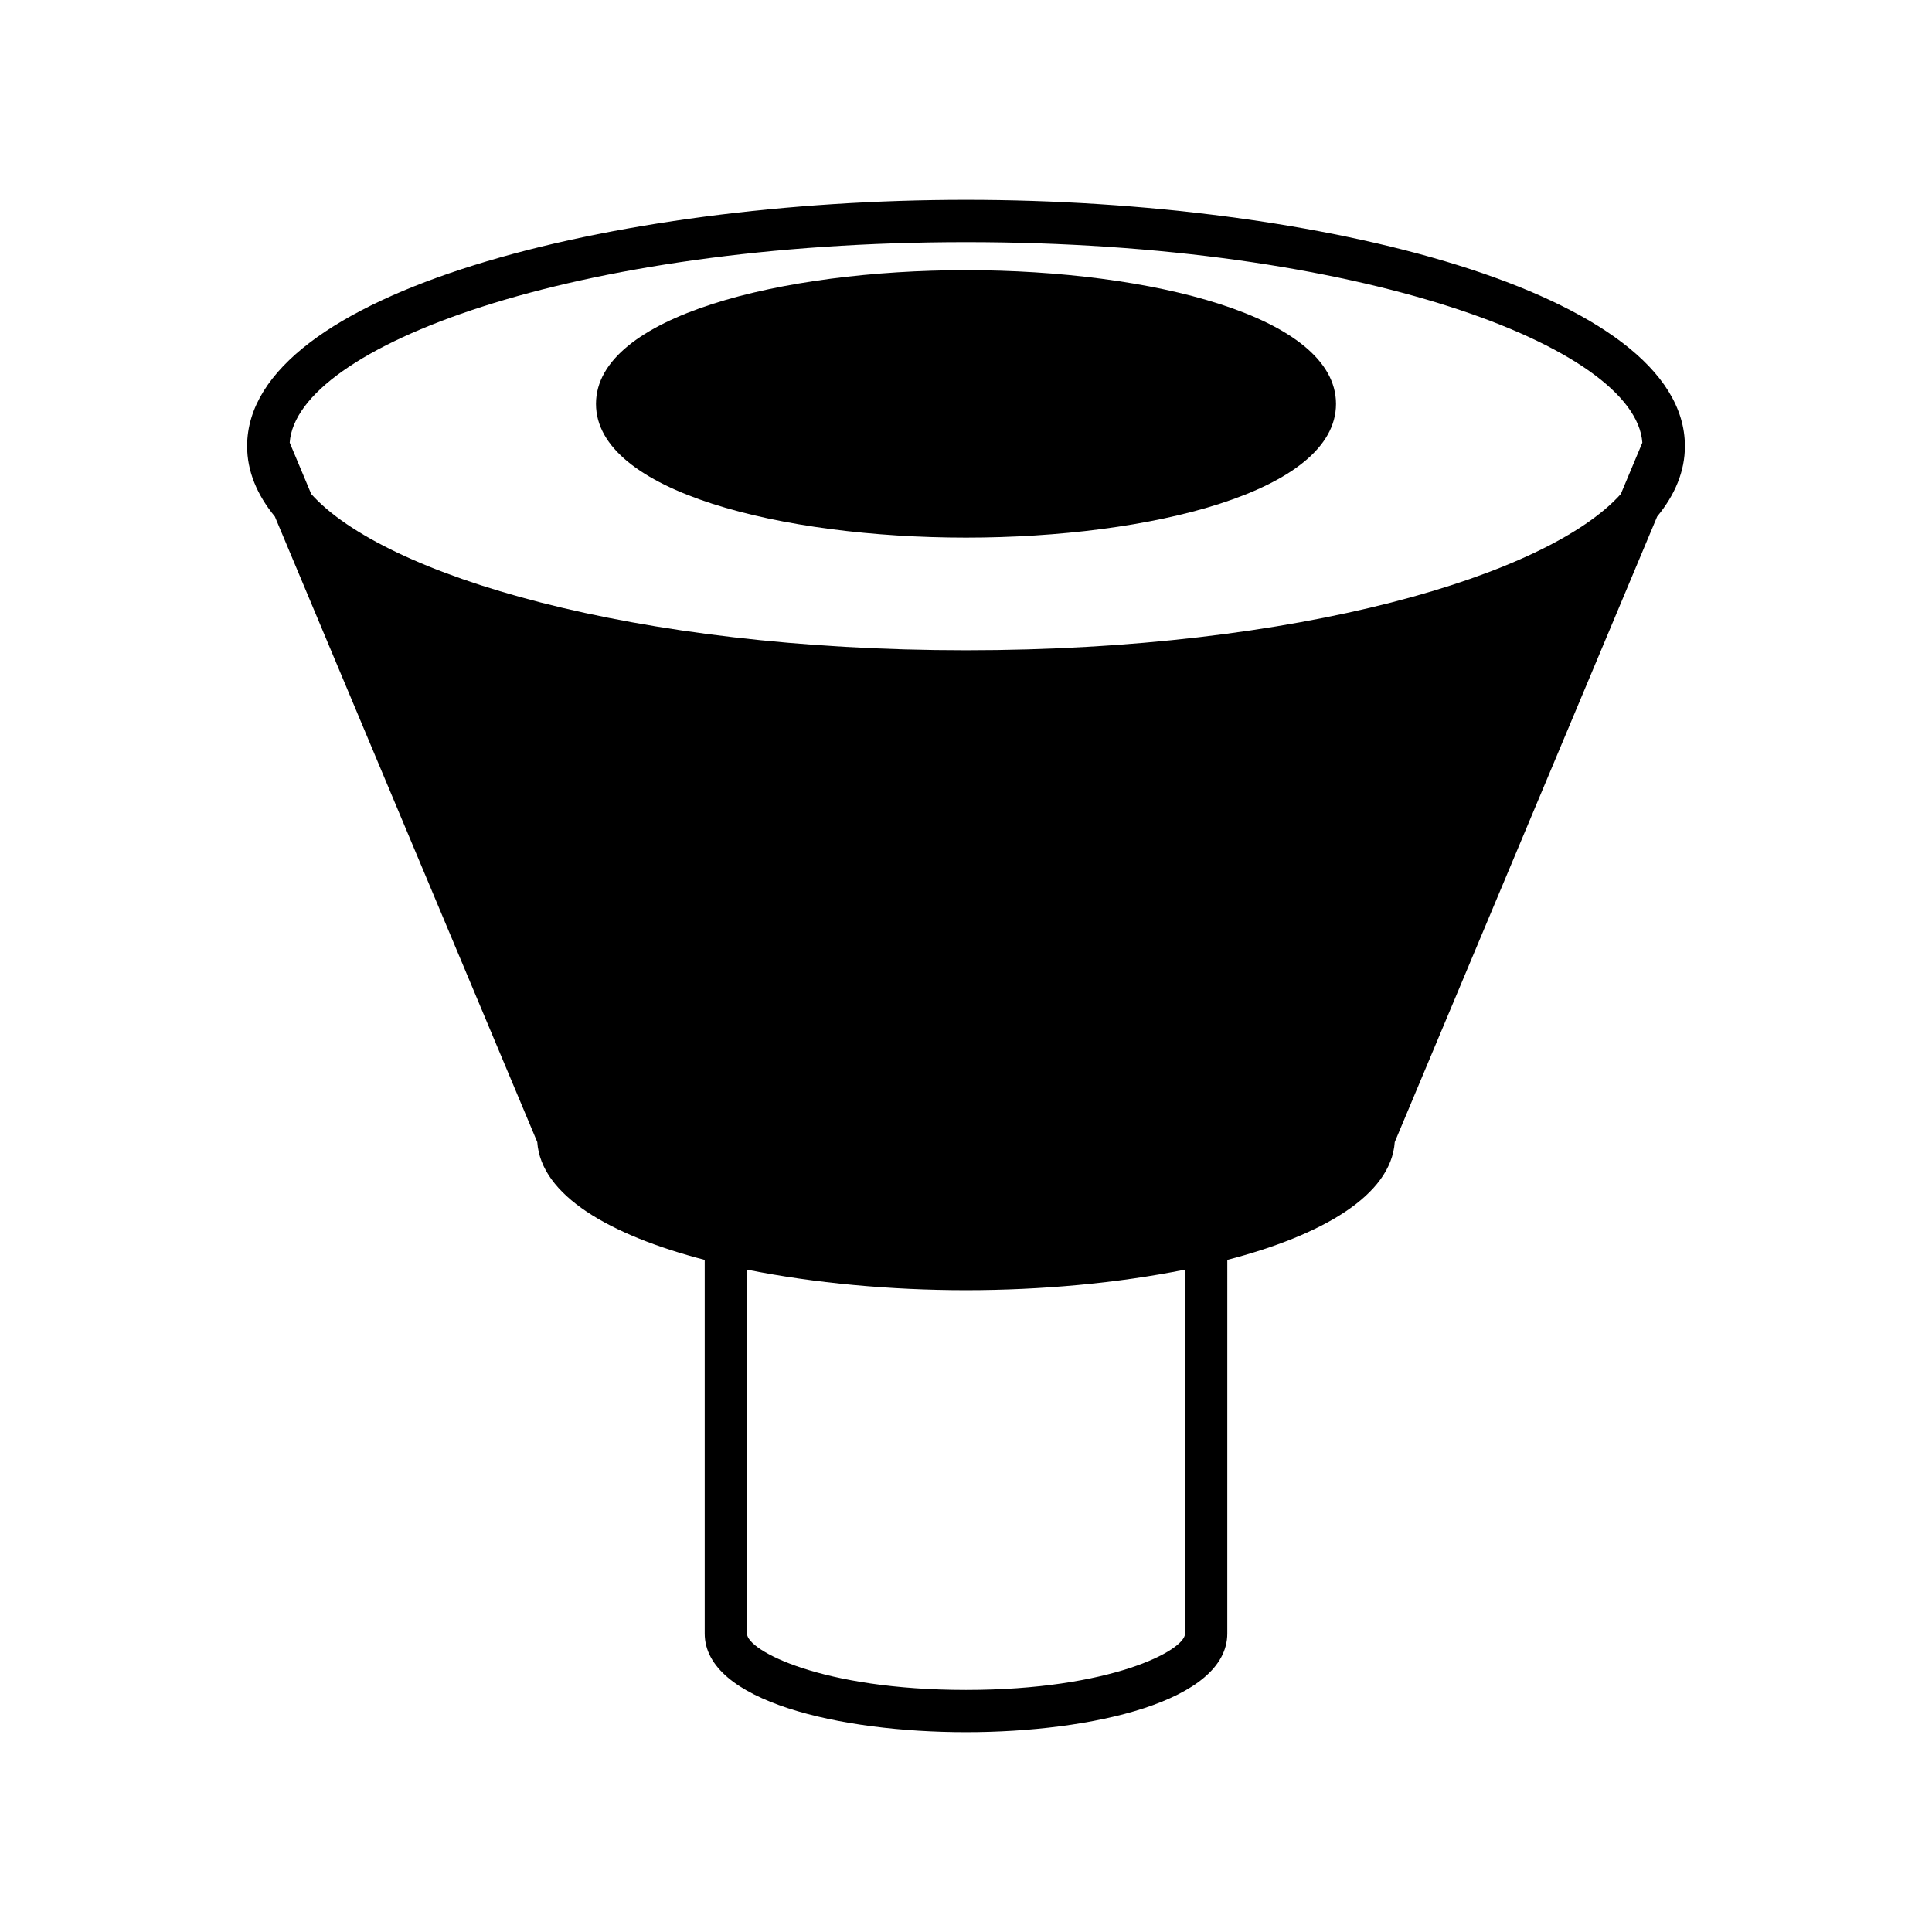
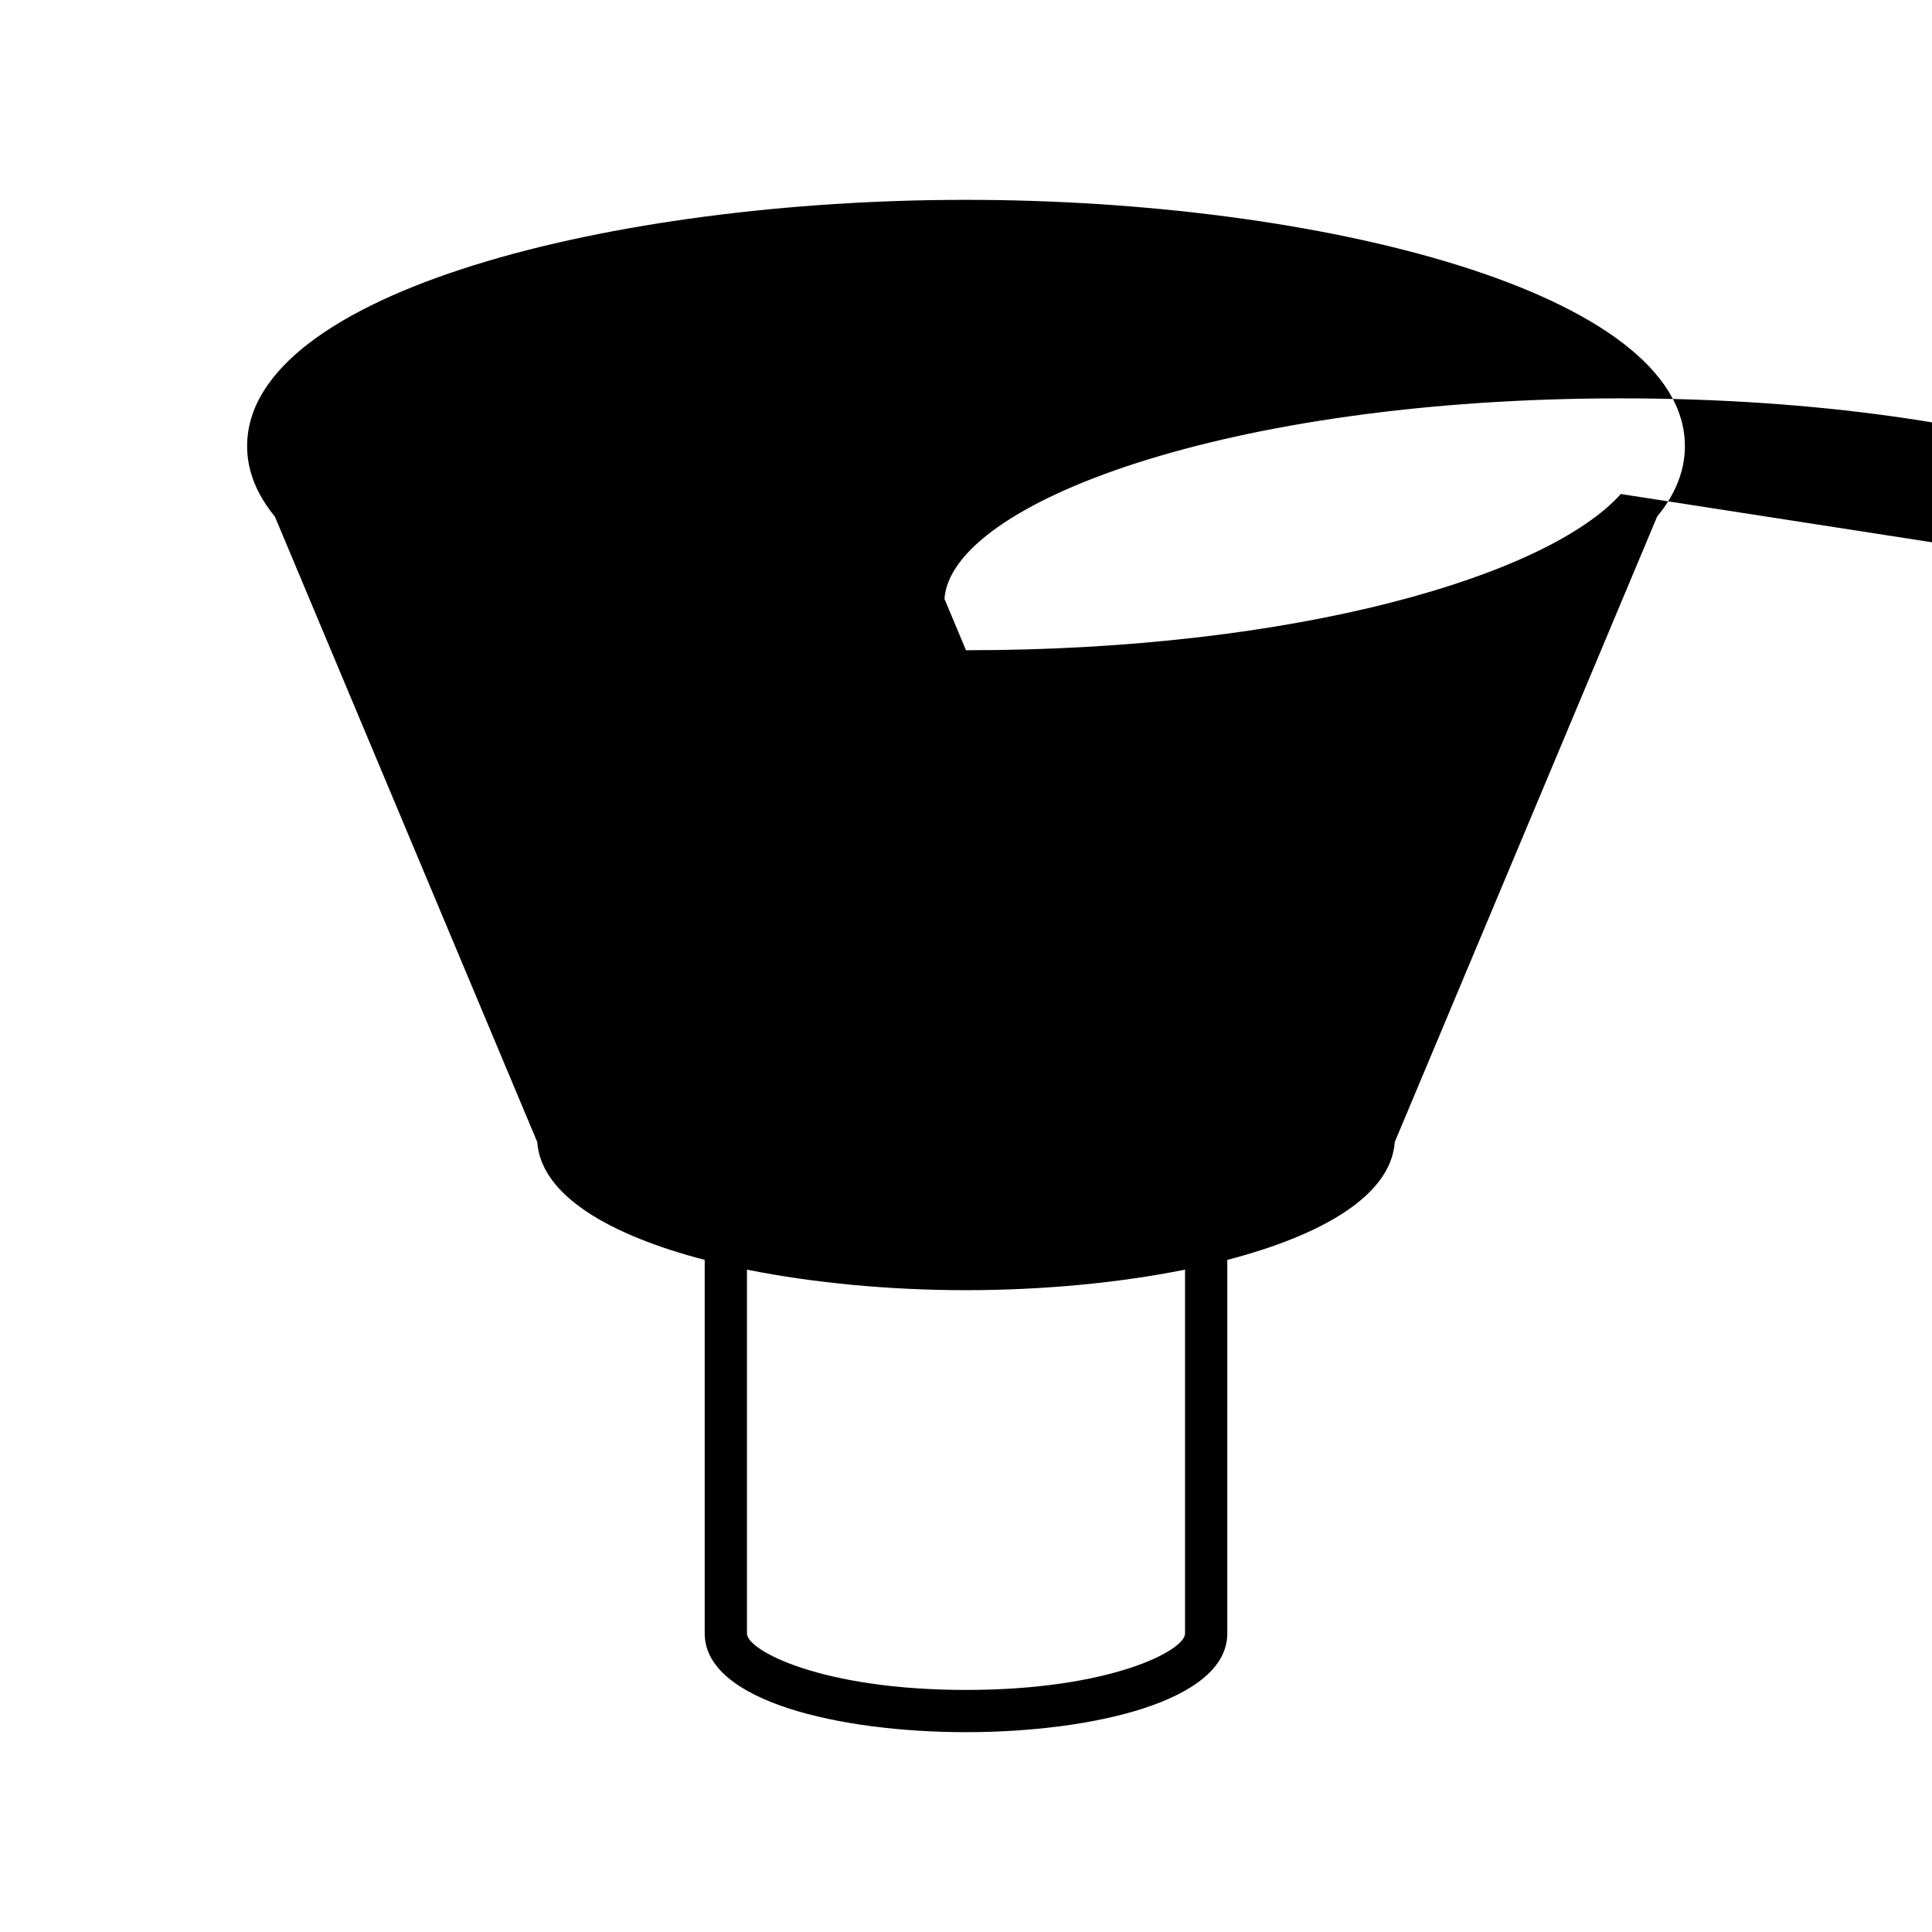
<svg xmlns="http://www.w3.org/2000/svg" fill="#000000" width="800px" height="800px" version="1.1" viewBox="144 144 512 512">
  <g>
-     <path d="m400 215.6c-48.727 0-98.055 12.172-98.055 35.434 0 23.266 49.328 35.438 98.055 35.438 48.727 0 98.055-12.172 98.055-35.438 0.004-23.262-49.328-35.434-98.055-35.434z" />
-     <path d="m400 196.96c-93.645 0-190.51 24.418-190.51 65.273 0 6.672 2.625 12.895 7.352 18.656l69.539 165.77c0.996 14.141 19.156 24.656 44.375 31.227v99.016c0 17.957 35.895 26.141 69.242 26.141 33.352 0 69.246-8.18 69.246-26.141l0.004-99.016c25.219-6.57 43.383-17.09 44.375-31.227l69.539-165.77c4.731-5.758 7.352-11.984 7.352-18.652 0.004-40.859-96.863-65.277-190.51-65.277zm58.051 379.95c0 4.469-19.75 14.941-58.051 14.941-38.301 0-58.047-10.473-58.047-14.941v-96.445c17.863 3.594 38.176 5.445 58.047 5.445 19.875 0 40.188-1.852 58.051-5.445zm115.48-301.99c-19.254 21.48-85.18 41.402-173.53 41.402s-154.27-19.922-173.52-41.402l-5.707-13.605c1.754-25.336 74.836-53.148 179.23-53.148 104.39 0 177.48 27.812 179.23 53.148z" />
+     <path d="m400 196.96c-93.645 0-190.51 24.418-190.51 65.273 0 6.672 2.625 12.895 7.352 18.656l69.539 165.77c0.996 14.141 19.156 24.656 44.375 31.227v99.016c0 17.957 35.895 26.141 69.242 26.141 33.352 0 69.246-8.18 69.246-26.141l0.004-99.016c25.219-6.57 43.383-17.09 44.375-31.227l69.539-165.77c4.731-5.758 7.352-11.984 7.352-18.652 0.004-40.859-96.863-65.277-190.51-65.277zm58.051 379.95c0 4.469-19.75 14.941-58.051 14.941-38.301 0-58.047-10.473-58.047-14.941v-96.445c17.863 3.594 38.176 5.445 58.047 5.445 19.875 0 40.188-1.852 58.051-5.445zm115.48-301.99c-19.254 21.48-85.18 41.402-173.53 41.402l-5.707-13.605c1.754-25.336 74.836-53.148 179.23-53.148 104.39 0 177.48 27.812 179.23 53.148z" />
  </g>
</svg>